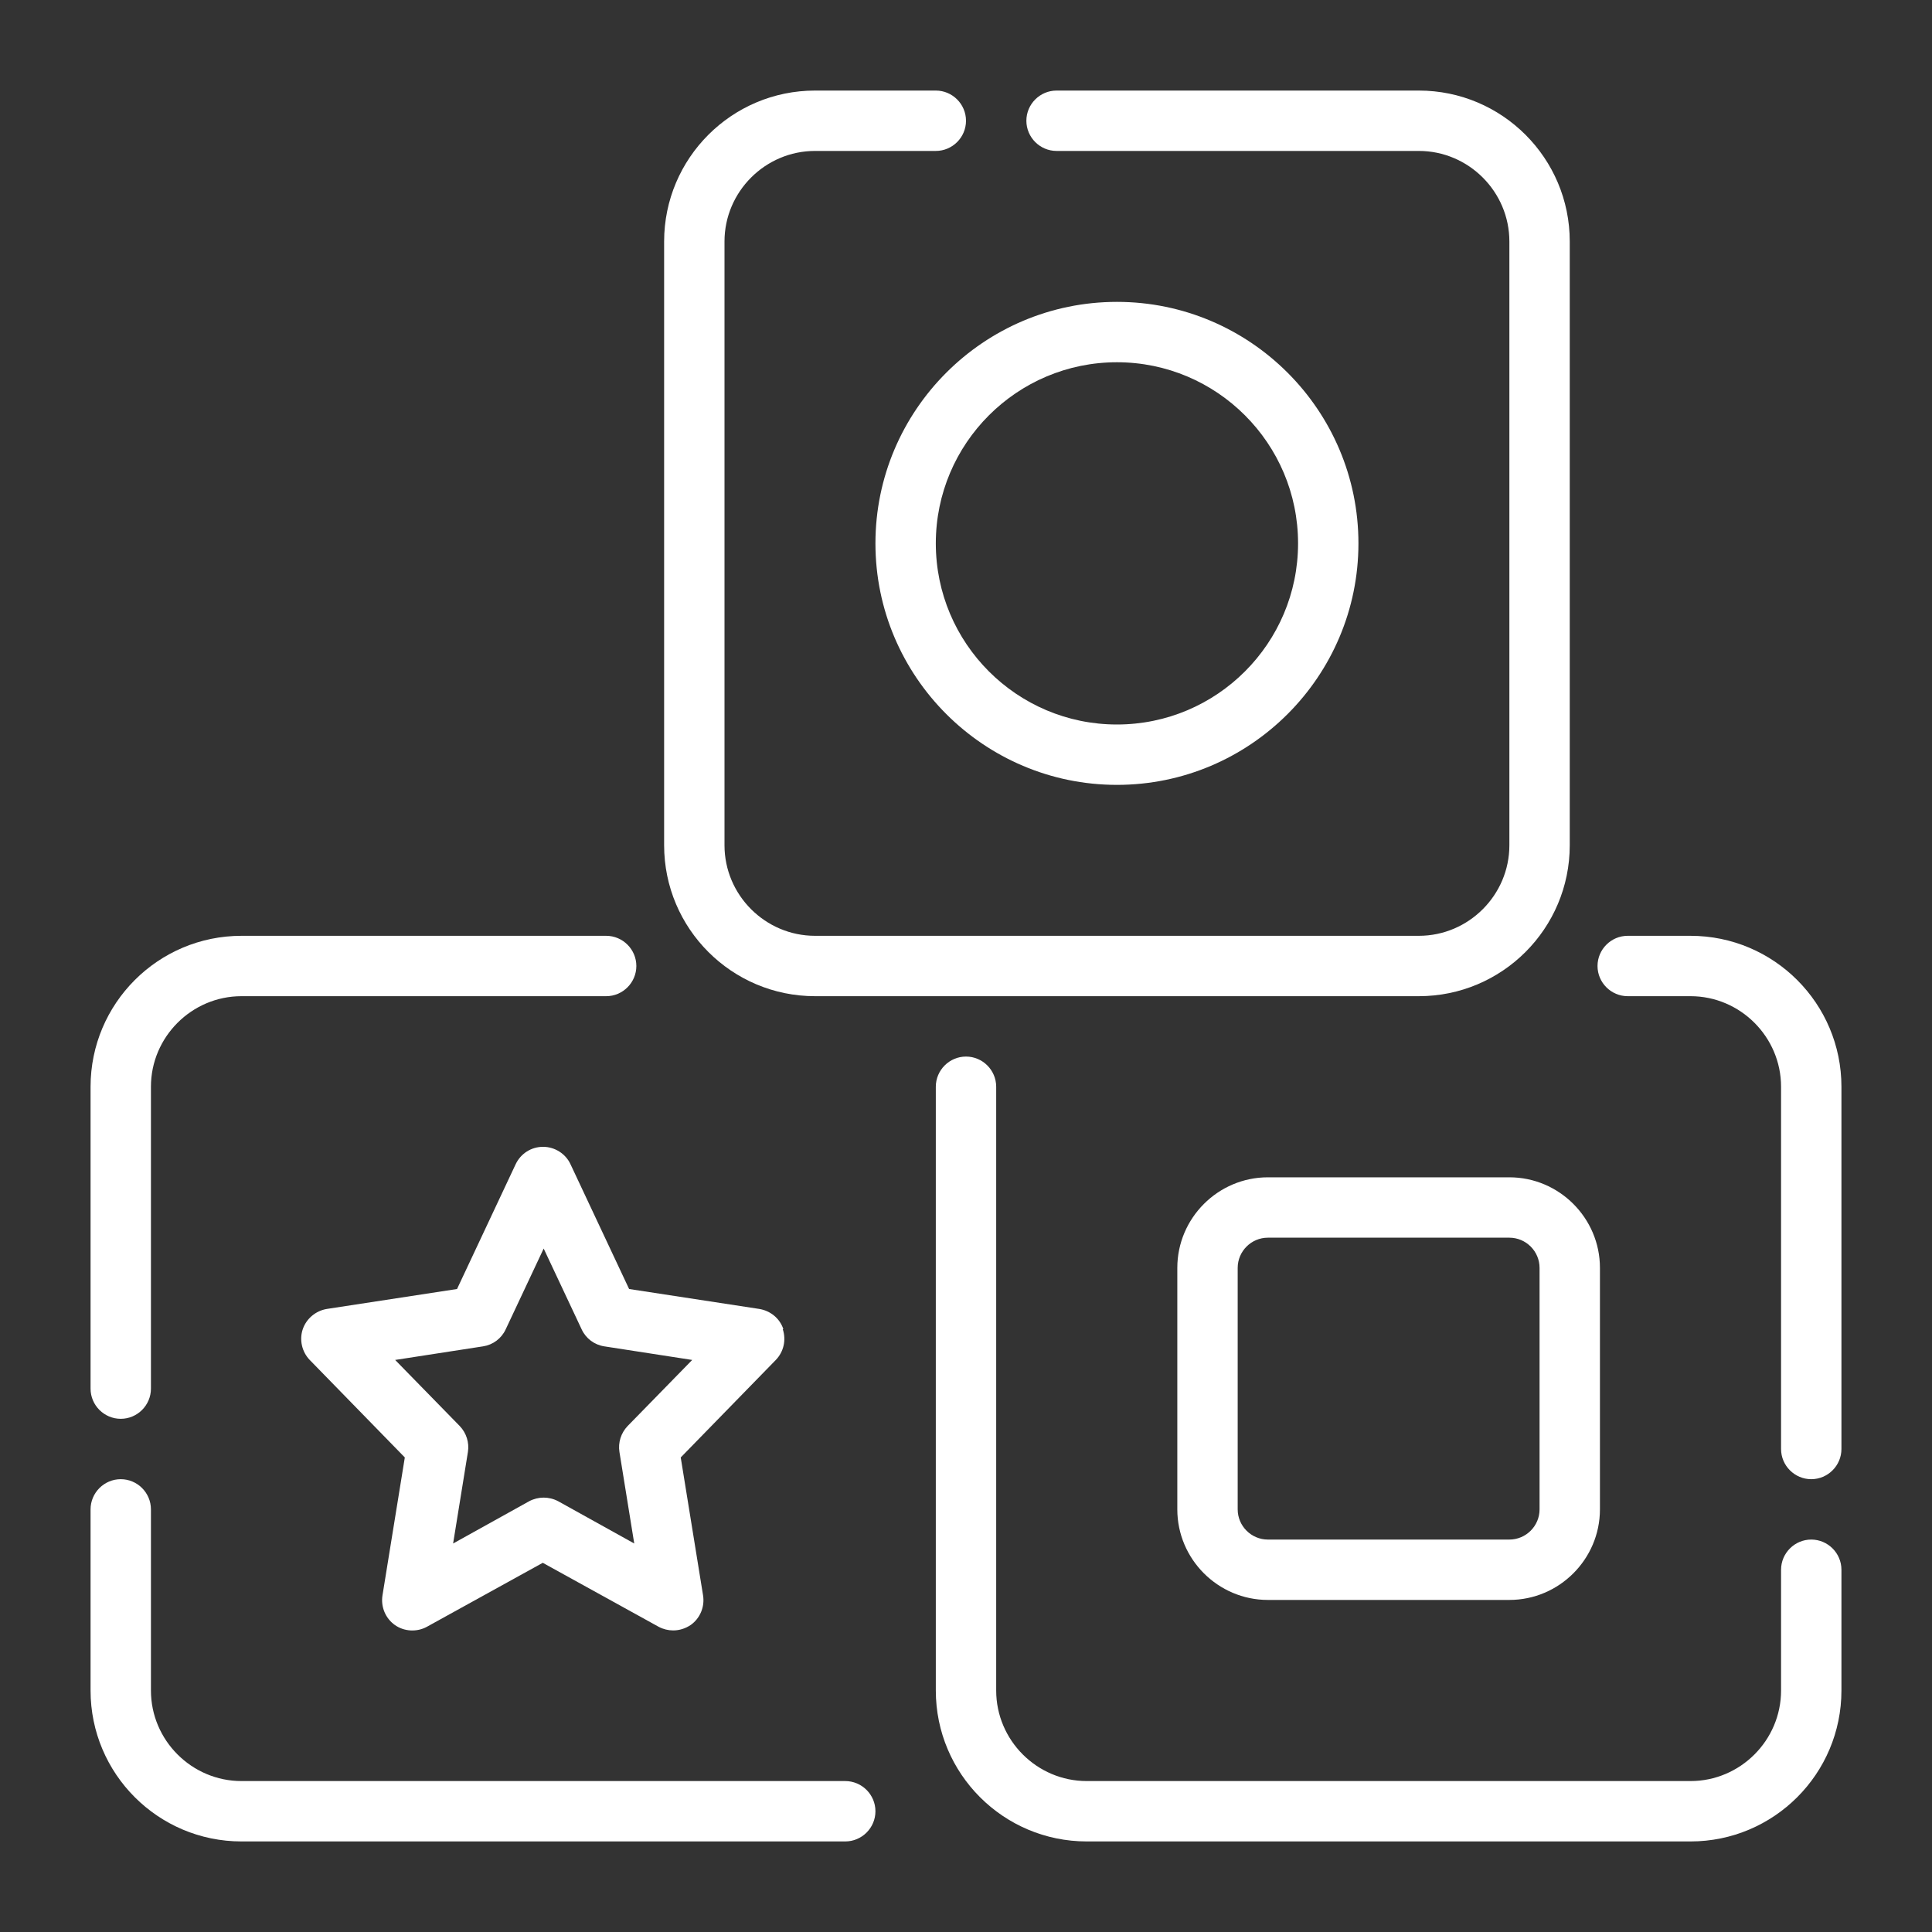
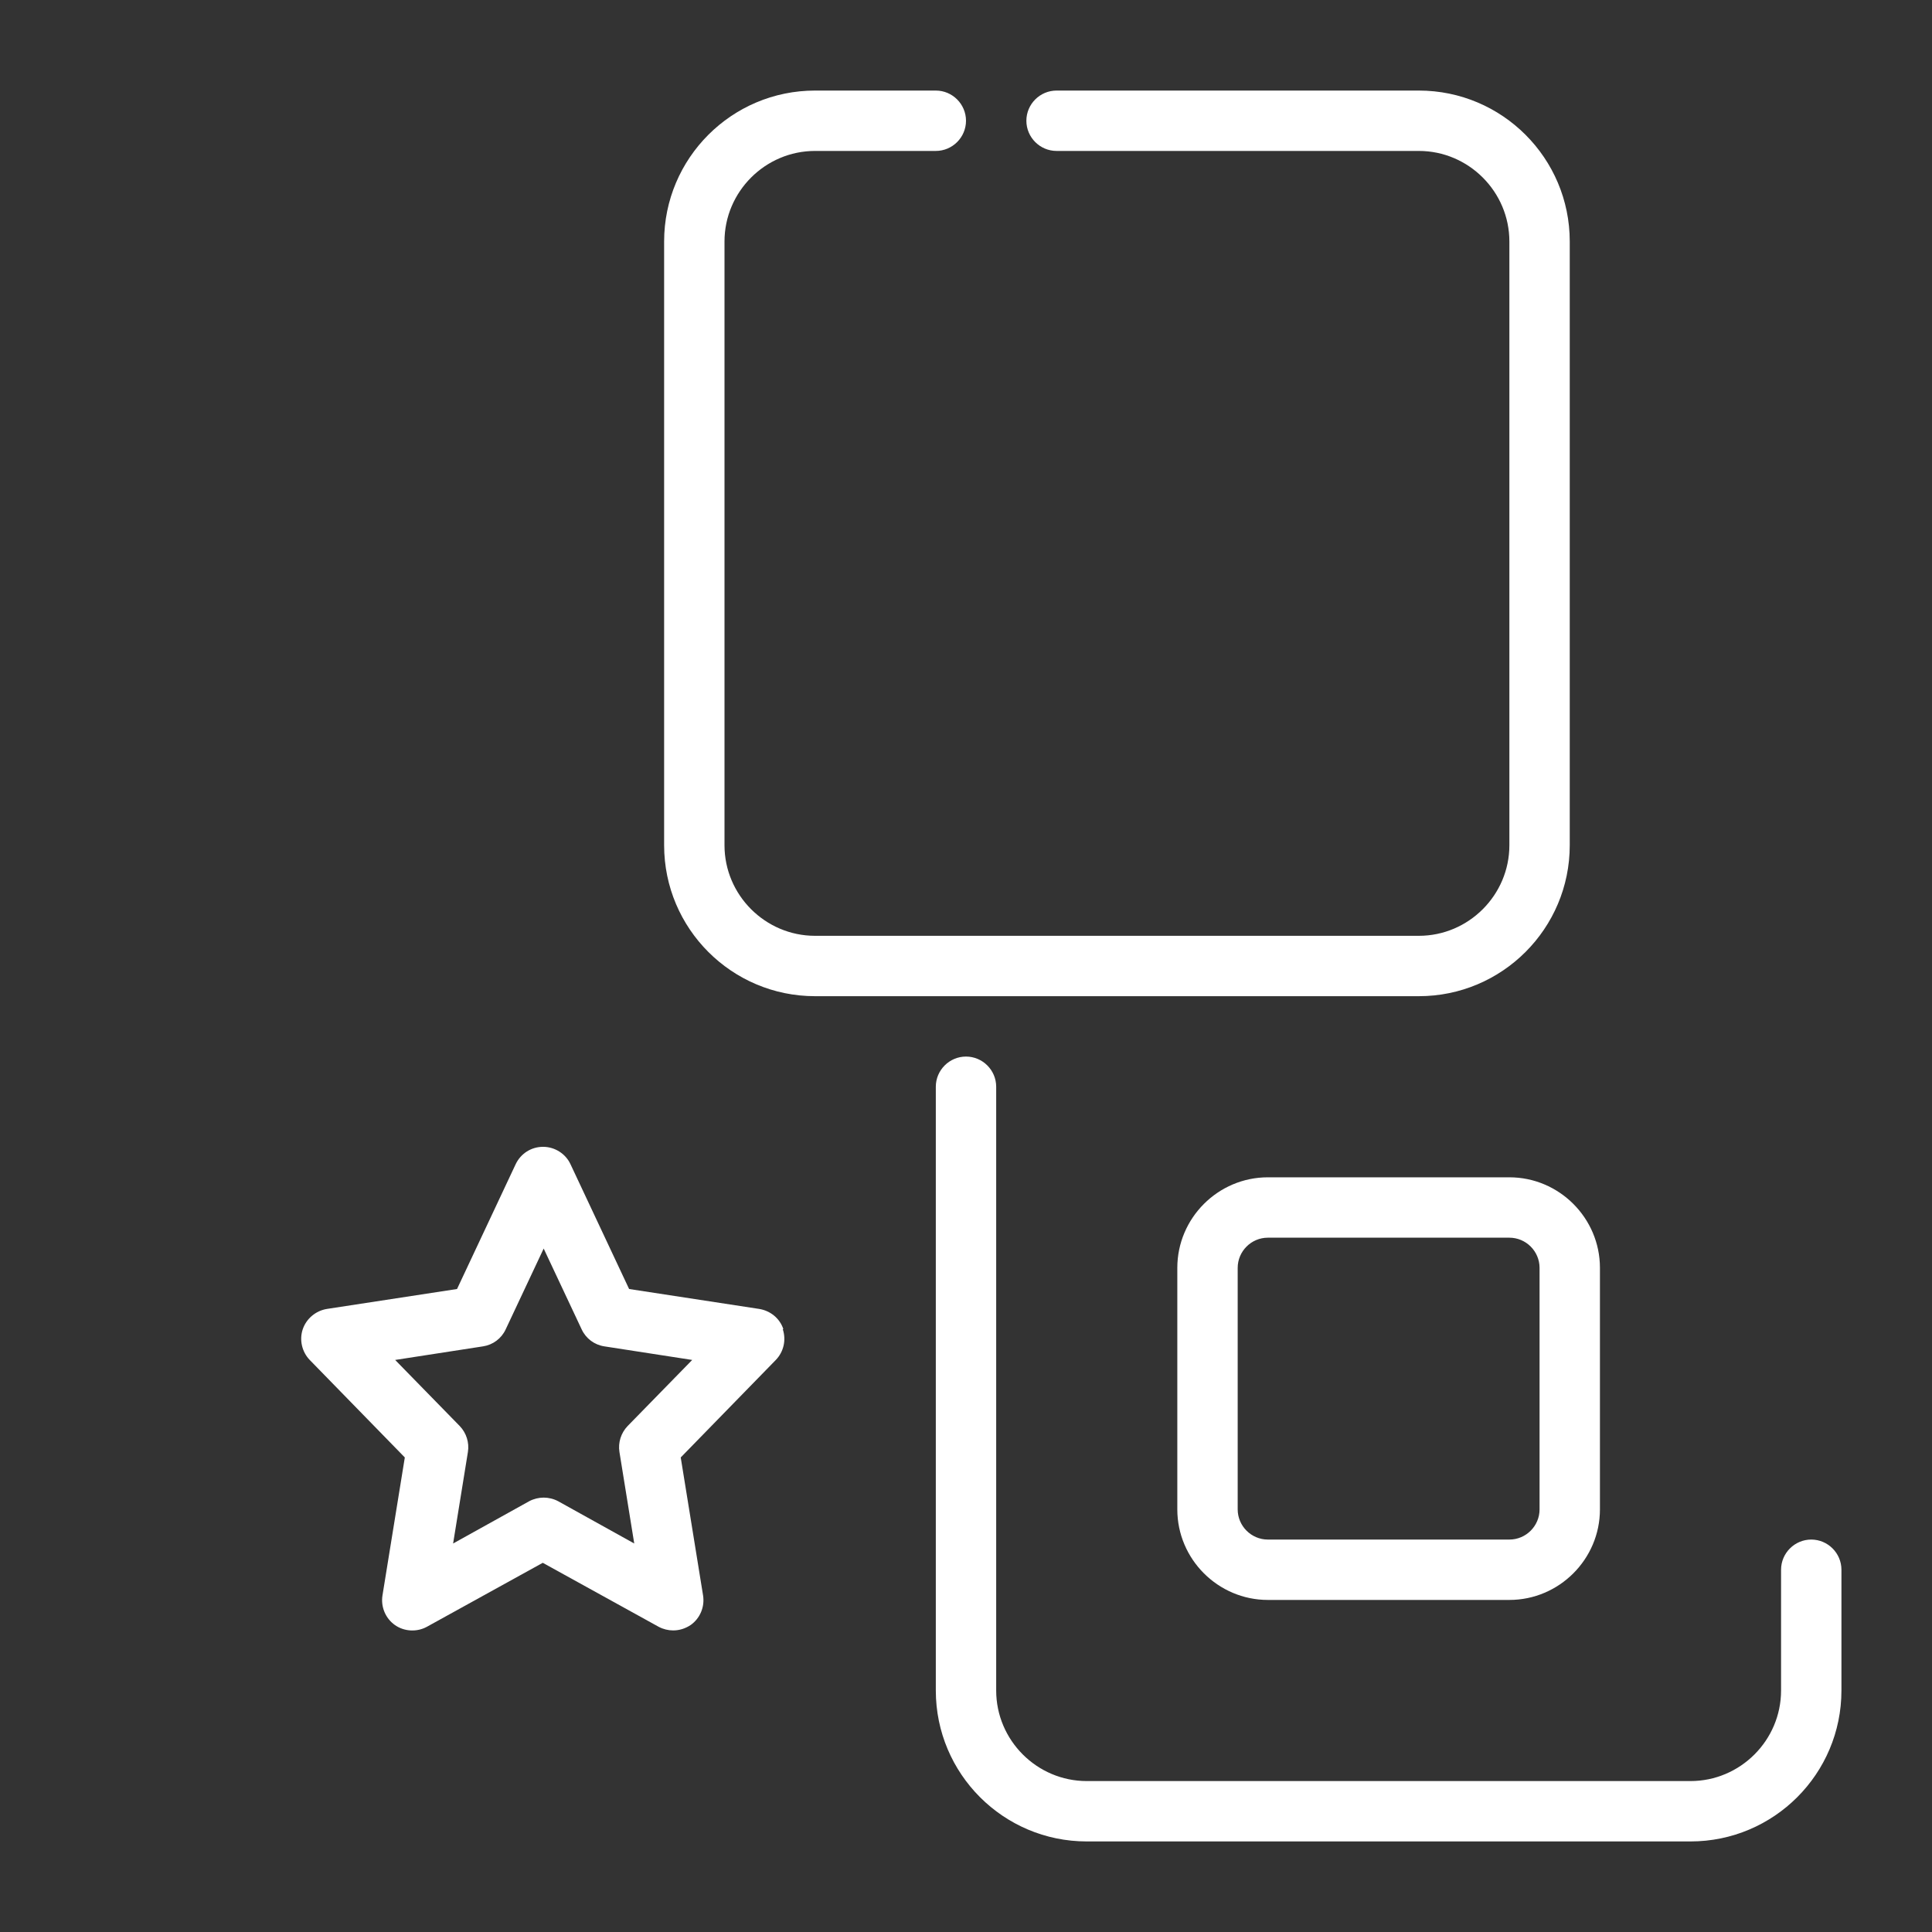
<svg xmlns="http://www.w3.org/2000/svg" id="Blocks" viewBox="0 0 64 64" width="300" height="300" version="1.1">
  <rect x="0" y="0" width="64" height="64" fill="#333333" stroke="none" />
  <g transform="matrix(1,0,0,1,0,0)">
-     <path d="m4 47c.55 0 1-.45 1-1v-10c0-1.65 1.35-3 3-3h12.08c.55 0 1-.45 1-1s-.45-1-1-1h-12.08c-2.76 0-5 2.24-5 5v10c0 .55.45 1 1 1z" fill="#ffffff" fill-opacity="1" data-original-color="#000000ff" stroke="none" stroke-opacity="1" />
-     <path d="m28 59h-20c-1.65 0-3-1.35-3-3v-6c0-.55-.45-1-1-1s-1 .45-1 1v6c0 2.76 2.24 5 5 5h20c.55 0 1-.45 1-1s-.45-1-1-1z" fill="#ffffff" fill-opacity="1" data-original-color="#000000ff" stroke="none" stroke-opacity="1" />
    <path d="m27 33h20c2.76 0 5-2.24 5-5v-20c0-2.76-2.24-5-5-5h-12c-.55 0-1 .45-1 1s.45 1 1 1h12c1.65 0 3 1.35 3 3v20c0 1.65-1.35 3-3 3h-20c-1.65 0-3-1.35-3-3v-20c0-1.65 1.35-3 3-3h4c.55 0 1-.45 1-1s-.45-1-1-1h-4c-2.76 0-5 2.24-5 5v20c0 2.76 2.24 5 5 5z" fill="#ffffff" fill-opacity="1" data-original-color="#000000ff" stroke="none" stroke-opacity="1" />
-     <path d="m56 31h-2.08c-.55 0-1 .45-1 1s.45 1 1 1h2.08c1.65 0 3 1.35 3 3v12c0 .55.45 1 1 1s1-.45 1-1v-12c0-2.76-2.24-5-5-5z" fill="#ffffff" fill-opacity="1" data-original-color="#000000ff" stroke="none" stroke-opacity="1" />
    <path d="m60 51c-.55 0-1 .45-1 1v4c0 1.65-1.35 3-3 3h-20c-1.65 0-3-1.35-3-3v-20c0-.55-.45-1-1-1s-1 .45-1 1v20c0 2.76 2.24 5 5 5h20c2.76 0 5-2.24 5-5v-4c0-.55-.45-1-1-1z" fill="#ffffff" fill-opacity="1" data-original-color="#000000ff" stroke="none" stroke-opacity="1" />
    <path d="m42 39c-1.65 0-3 1.35-3 3v8c0 1.65 1.35 3 3 3h8c1.65 0 3-1.35 3-3v-8c0-1.65-1.35-3-3-3zm9 3v8c0 .55-.45 1-1 1h-8c-.55 0-1-.45-1-1v-8c0-.55.45-1 1-1h8c.55 0 1 .45 1 1z" fill="#ffffff" fill-opacity="1" data-original-color="#000000ff" stroke="none" stroke-opacity="1" />
-     <path d="m29 18c0 4.41 3.59 8 8 8s8-3.59 8-8-3.59-8-8-8-8 3.59-8 8zm8-6c3.31 0 6 2.69 6 6s-2.69 6-6 6-6-2.69-6-6 2.69-6 6-6z" fill="#ffffff" fill-opacity="1" data-original-color="#000000ff" stroke="none" stroke-opacity="1" />
    <path d="m25.95 44.03c-.12-.36-.43-.61-.8-.67l-4.31-.66-1.94-4.13c-.16-.35-.52-.58-.91-.58s-.74.22-.91.58l-1.94 4.13-4.31.66c-.37.06-.68.32-.8.67s-.03.75.23 1.02l3.15 3.23-.74 4.57c-.06.38.1.76.41.98s.73.24 1.06.06l3.84-2.12 3.84 2.12c.15.08.32.12.48.12.2 0 .4-.06.58-.18.31-.22.47-.6.41-.98l-.74-4.57 3.15-3.23c.26-.27.35-.66.23-1.02zm-5.16 3.21c-.22.23-.32.55-.27.86l.49 3.03-2.52-1.4c-.15-.08-.32-.12-.48-.12s-.33.04-.48.12l-2.52 1.4.49-3.03c.05-.31-.05-.63-.27-.86l-2.14-2.19 2.91-.45c.33-.05.61-.26.75-.56l1.26-2.68 1.26 2.68c.14.3.42.51.75.56l2.91.45z" fill="#ffffff" fill-opacity="1" data-original-color="#000000ff" stroke="none" stroke-opacity="1" />
  </g>
</svg>